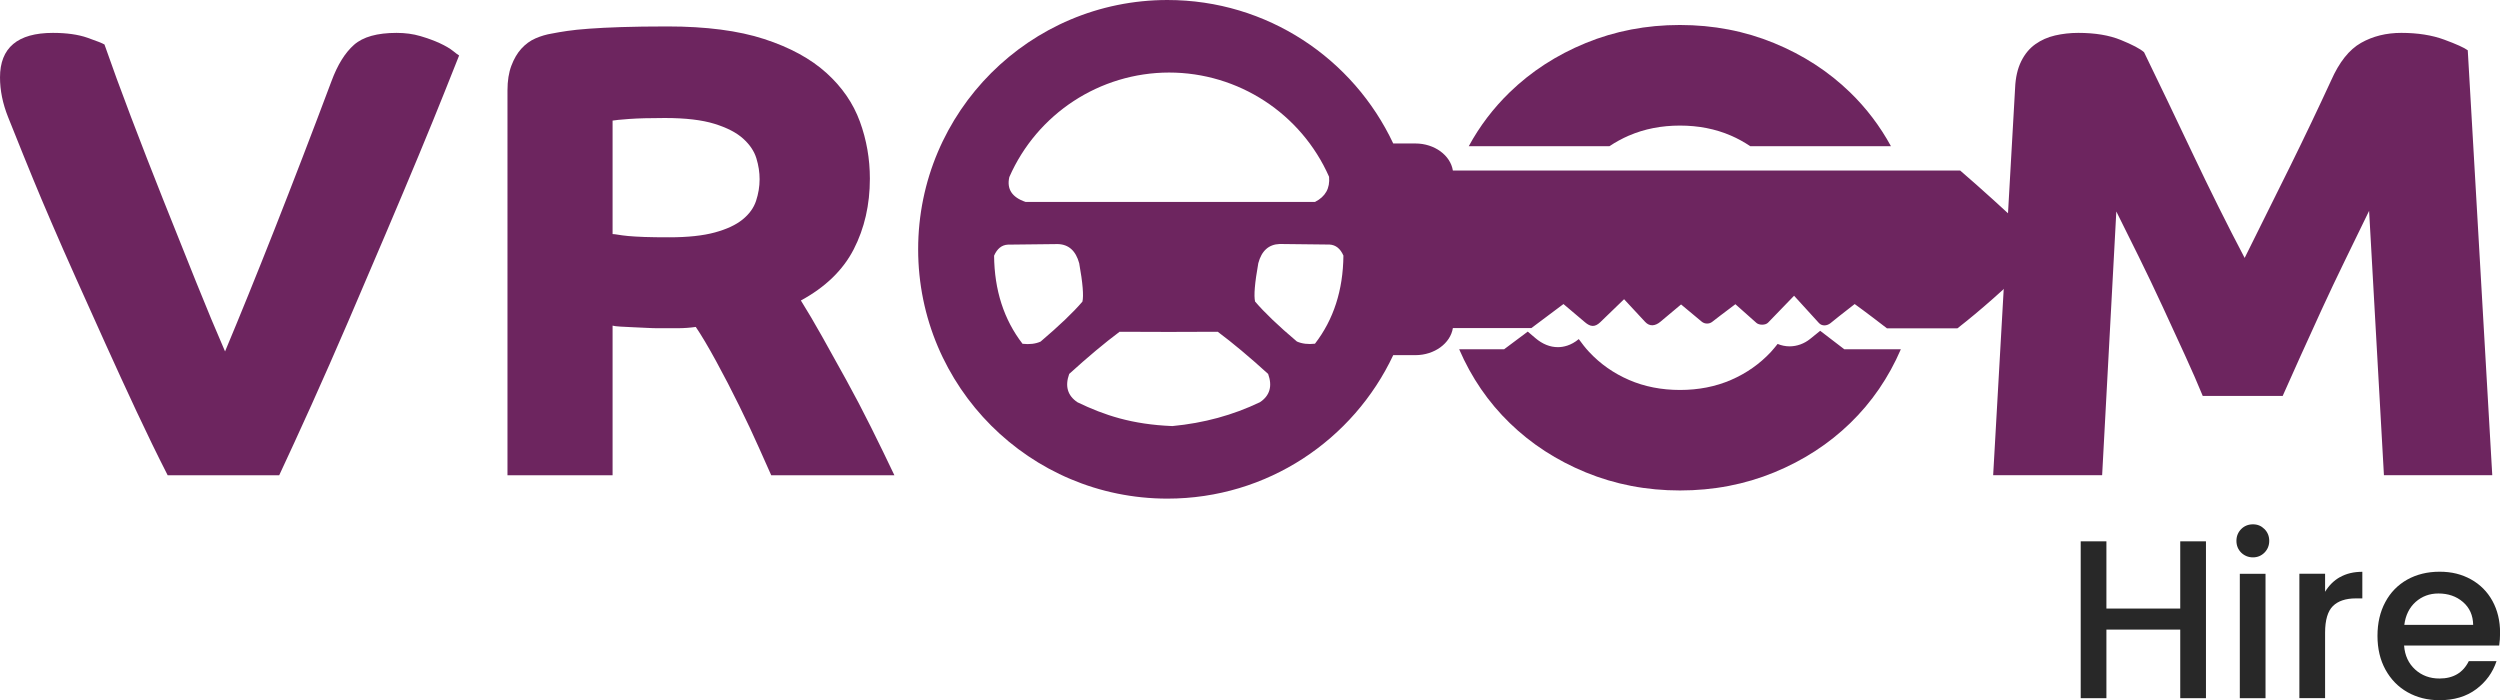
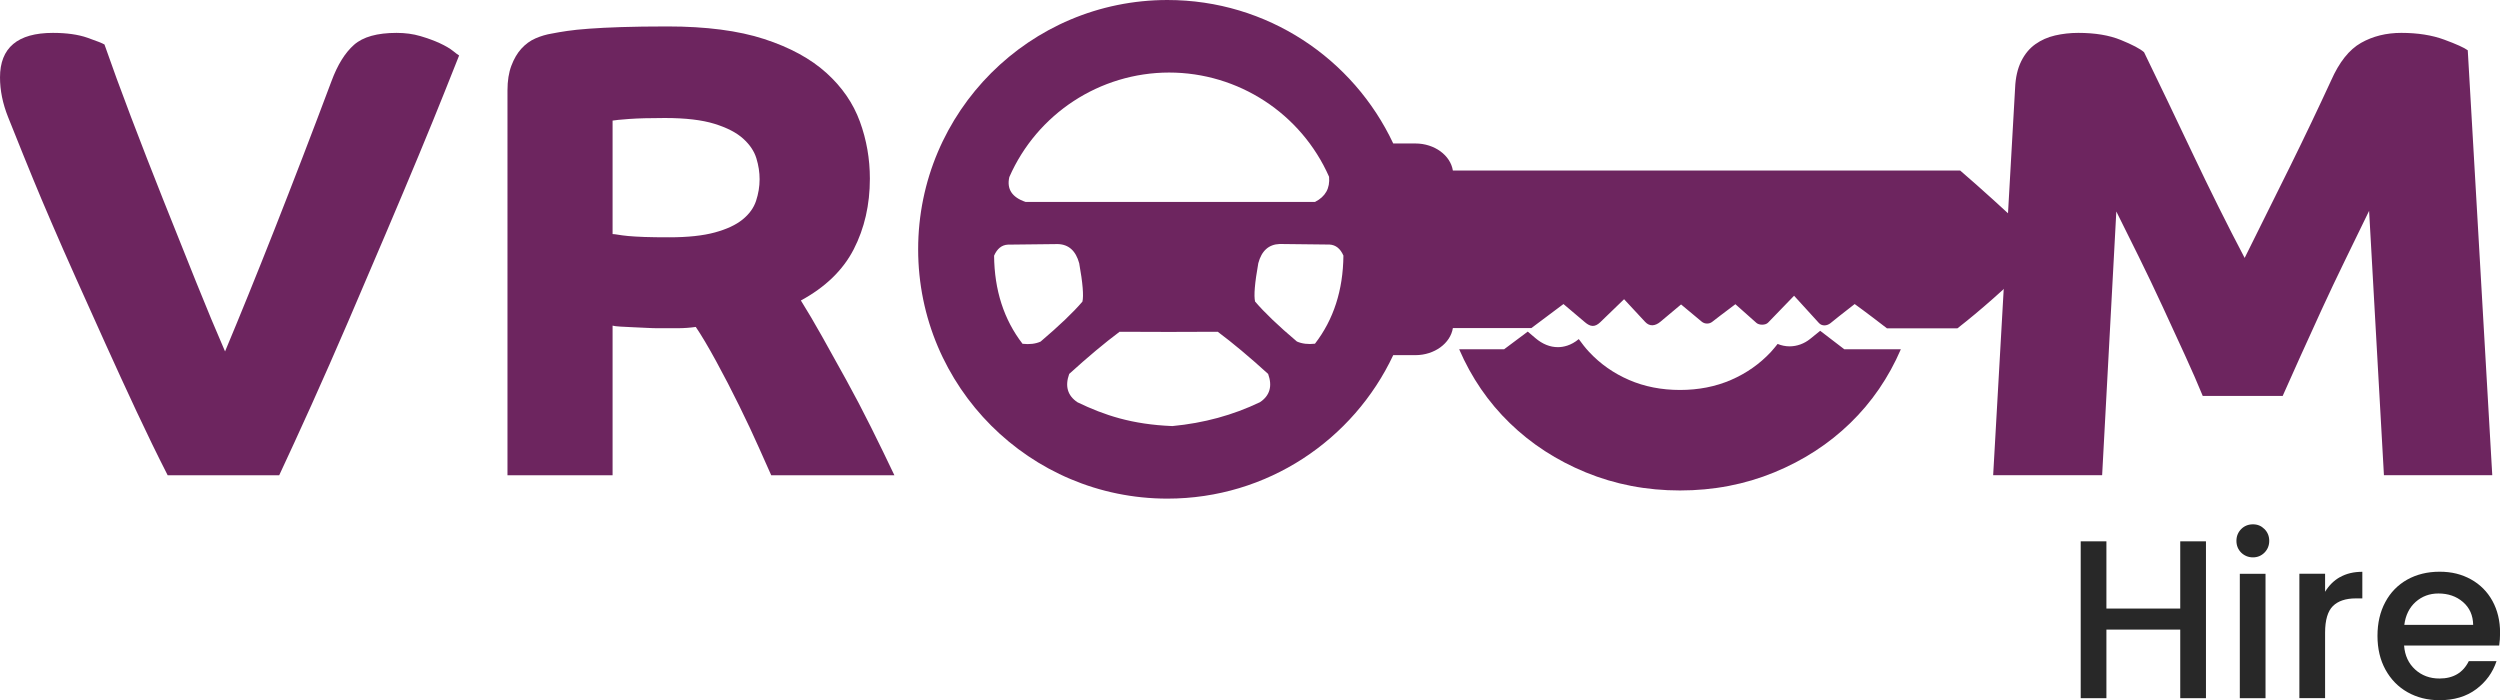
<svg xmlns="http://www.w3.org/2000/svg" id="Layer_2" viewBox="0 0 310.16 86.87">
  <defs>
    <style>.cls-1{fill:#282828;}.cls-2,.cls-3{fill:#6d255f;}.cls-3{fill-rule:evenodd;}</style>
  </defs>
  <g id="Layer_1-2">
    <path class="cls-2" d="M20.8,58.96c-1.28-2.51-2.57-5.16-3.88-7.96-1.31-2.8-2.59-5.59-3.84-8.36-1.25-2.77-2.45-5.44-3.6-8-1.15-2.56-2.17-4.89-3.08-7-.91-2.11-1.67-3.91-2.28-5.4-.61-1.49-1.03-2.51-1.24-3.04-.59-1.44-1.21-3-1.88-4.68-.67-1.68-1-3.32-1-4.92,0-3.68,2.19-5.52,6.56-5.52,1.71,0,3.13.2,4.28.6,1.15.4,1.85.68,2.12.84.91,2.61,2,5.6,3.28,8.96,1.28,3.36,2.61,6.79,4,10.28,1.39,3.49,2.75,6.89,4.08,10.2,1.33,3.31,2.53,6.19,3.6,8.64,1.81-4.32,3.87-9.39,6.16-15.2,2.29-5.81,4.64-11.92,7.04-18.32.75-2.03,1.68-3.53,2.8-4.52,1.12-.99,2.88-1.48,5.28-1.48,1.07,0,2.05.13,2.96.4.91.27,1.71.56,2.4.88.69.32,1.24.64,1.64.96.4.32.65.51.76.56-.32.8-.92,2.31-1.8,4.52-.88,2.21-1.95,4.83-3.2,7.84-1.25,3.01-2.64,6.31-4.16,9.88-1.52,3.57-3.05,7.16-4.6,10.76-1.55,3.6-3.07,7.05-4.56,10.36-1.49,3.31-2.83,6.21-4,8.72h-13.84Z" />
    <path class="cls-2" d="M62.96,11.2c0-1.17.16-2.19.48-3.04.32-.85.73-1.56,1.24-2.12.51-.56,1.09-.99,1.76-1.28.67-.29,1.35-.49,2.04-.6.53-.11,1.16-.21,1.88-.32.72-.11,1.63-.2,2.72-.28,1.09-.08,2.43-.15,4-.2,1.57-.05,3.48-.08,5.72-.08,4.8,0,8.8.52,12,1.56s5.77,2.44,7.72,4.2c1.95,1.76,3.33,3.77,4.16,6.04.83,2.27,1.24,4.63,1.24,7.08,0,3.25-.67,6.17-2,8.76-1.33,2.59-3.52,4.71-6.56,6.36.8,1.28,1.68,2.77,2.64,4.48.96,1.71,1.96,3.51,3,5.4,1.04,1.89,2.07,3.85,3.08,5.88,1.01,2.03,1.97,4,2.88,5.92h-15.28c-.27-.59-.76-1.69-1.48-3.32-.72-1.63-1.55-3.39-2.48-5.28-.93-1.89-1.89-3.75-2.88-5.56-.99-1.81-1.83-3.23-2.52-4.24-.75.11-1.51.16-2.28.16h-2.44c-.32,0-.76-.01-1.32-.04-.56-.03-1.13-.05-1.72-.08-.59-.03-1.12-.05-1.6-.08-.48-.03-.8-.07-.96-.12v18.56h-13.04V11.2ZM76,29.04c.16,0,.39.03.68.08.29.05.71.11,1.24.16.53.05,1.21.09,2.04.12.83.03,1.85.04,3.08.04,2.29,0,4.17-.2,5.64-.6,1.47-.4,2.61-.93,3.44-1.6.83-.67,1.39-1.44,1.68-2.32.29-.88.44-1.77.44-2.68,0-.85-.13-1.72-.4-2.6-.27-.88-.81-1.69-1.64-2.44-.83-.75-2.01-1.36-3.56-1.84-1.55-.48-3.6-.72-6.16-.72-1.87,0-3.35.04-4.44.12-1.09.08-1.77.15-2.04.2v14.08Z" />
    <path class="cls-2" d="M250,10.96c.05-1.33.31-2.45.76-3.36.45-.91,1.04-1.61,1.76-2.12.72-.51,1.53-.87,2.44-1.08.91-.21,1.87-.32,2.88-.32,2.08,0,3.84.29,5.28.88,1.44.59,2.4,1.09,2.88,1.52,1.92,3.95,3.93,8.15,6.04,12.6,2.11,4.45,4.25,8.76,6.44,12.92,1.92-3.84,3.8-7.63,5.64-11.36,1.84-3.73,3.53-7.28,5.08-10.64,1.01-2.29,2.25-3.85,3.72-4.68,1.47-.83,3.13-1.24,5-1.24,2.03,0,3.8.28,5.32.84,1.52.56,2.49,1,2.92,1.32l3.04,52.72h-13.44l-1.84-32.8c-.96,1.97-1.95,4-2.96,6.08-1.01,2.08-1.99,4.13-2.92,6.16-.93,2.03-1.81,3.96-2.64,5.8-.83,1.84-1.56,3.48-2.2,4.92h-9.92c-.59-1.44-1.32-3.12-2.2-5.04s-1.8-3.92-2.76-6-1.95-4.15-2.96-6.2c-1.01-2.05-1.95-3.93-2.8-5.64l-1.76,32.72h-13.52l2.72-48Z" />
    <path class="cls-3" d="M251.98,29.12c-3.3-3.1-6.23-5.76-8.79-7.96h-62.94c-.3-1.89-2.28-3.36-4.65-3.36h-2.75c-4.94-10.52-15.62-17.8-28.01-17.8-17.08,0-30.93,13.85-30.93,30.93s13.85,30.93,30.93,30.93c12.39,0,23.07-7.29,28.01-17.8h2.75c2.37,0,4.35-1.47,4.65-3.36h9.74l3.98-2.98s.89.75,2.67,2.26c.67.57,1.22.64,1.89,0,.51-.49,1.5-1.45,2.96-2.86,0,0,.87.94,2.61,2.81.56.61,1.25.52,1.88,0,.48-.39,1.33-1.11,2.58-2.16,0,0,.86.71,2.57,2.14.36.3.92.31,1.29.02.41-.32,1.37-1.06,2.88-2.19,0,0,.87.77,2.61,2.32.34.3,1.12.3,1.44-.03.41-.42,1.48-1.54,3.23-3.34,0,0,1.03,1.13,3.08,3.38.38.42,1,.37,1.44.02.44-.36,1.42-1.15,3-2.37,0,0,1.44,1.03,4,3.01h8.75c2.85-2.22,5.93-4.94,9.23-8.17,1-.98.91-2.44-.11-3.4ZM125.22,21.97c3.45-7.87,11.23-12.96,19.82-12.97,8.59,0,16.38,5.07,19.85,12.93.13,1.43-.45,2.46-1.74,3.12h-35.92c-1.68-.57-2.35-1.6-2.01-3.08ZM126.85,42.64c-2.3-2.99-3.48-6.63-3.52-10.92.38-.87.95-1.33,1.71-1.37,4.13-.04,6.2-.07,6.2-.07,1.35.04,2.23.84,2.65,2.38.44,2.45.57,4.04.4,4.76-1.16,1.36-2.9,3.01-5.19,4.96-.63.28-1.38.37-2.25.27ZM156.29,49.91c-3.32,1.59-6.93,2.58-10.84,2.95-5.03-.2-8.45-1.35-11.77-2.95-1.23-.82-1.58-1.99-1.03-3.52,2.31-2.1,4.4-3.85,6.25-5.23,0,0,.78,0,6.09.02,5.31-.01,6.09-.02,6.09-.02,1.85,1.38,3.93,3.12,6.25,5.23.55,1.52.21,2.7-1.03,3.52ZM163.15,42.64c-.86.1-1.61.01-2.25-.27-2.3-1.94-4.03-3.6-5.19-4.96-.17-.72-.04-2.3.4-4.76.41-1.54,1.3-2.33,2.65-2.38,0,0,2.07.02,6.2.07.76.05,1.33.5,1.71,1.37-.04,4.29-1.22,7.93-3.52,10.92Z" />
    <path class="cls-2" d="M228.04,42.74c-.88-.68-1.62-1.25-2.22-1.7-.59.47-1.01.81-1.25,1.01-.73.59-1.63.92-2.55.92-.52,0-1.02-.11-1.48-.3-.27.34-.54.67-.83.99-1.39,1.49-3.04,2.65-4.96,3.48-1.92.83-4.03,1.24-6.32,1.24s-4.4-.41-6.32-1.24c-1.92-.83-3.57-1.99-4.96-3.48-.47-.5-.88-1.04-1.28-1.59-.97.81-1.93,1-2.59,1-.98,0-1.92-.38-2.8-1.13l-.94-.8-2.93,2.19h-5.58s0,0,0,0c1.52,3.52,3.61,6.57,6.28,9.16,2.67,2.59,5.81,4.63,9.44,6.12,3.63,1.49,7.52,2.24,11.68,2.24s8.05-.75,11.68-2.24c3.63-1.49,6.77-3.53,9.44-6.12,2.67-2.59,4.76-5.64,6.28-9.16,0,0,0,0,0,0h-7.02l-.77-.59Z" />
-     <path class="cls-2" d="M202.1,16.82c1.92-.83,4.03-1.24,6.32-1.24s4.4.41,6.32,1.24c.86.37,1.66.82,2.41,1.32h17.45c-1.36-2.49-3.05-4.72-5.07-6.68-2.67-2.59-5.81-4.63-9.44-6.12-3.63-1.49-7.52-2.24-11.68-2.24s-8.05.75-11.68,2.24c-3.63,1.49-6.77,3.53-9.44,6.12-2.02,1.96-3.71,4.18-5.07,6.68h17.45c.75-.5,1.55-.94,2.42-1.32Z" />
    <path class="cls-1" d="M273.68,67.16v19.46h-3.19v-8.51h-9.16v8.51h-3.19v-19.46h3.19v8.34h9.16v-8.34h3.19Z" />
    <path class="cls-1" d="M278.05,68.56c-.39-.39-.59-.88-.59-1.46s.2-1.06.59-1.46c.39-.39.88-.59,1.46-.59s1.04.2,1.43.59c.39.39.59.88.59,1.46s-.2,1.06-.59,1.46c-.39.39-.87.59-1.43.59s-1.06-.2-1.46-.59ZM281.07,71.19v15.43h-3.19v-15.43h3.19Z" />
    <path class="cls-1" d="M290.32,71.6c.77-.44,1.69-.66,2.76-.66v3.3h-.81c-1.25,0-2.2.32-2.84.95-.64.63-.97,1.74-.97,3.3v8.12h-3.19v-15.43h3.19v2.24c.47-.78,1.09-1.4,1.86-1.83Z" />
    <path class="cls-1" d="M310.05,80.09h-11.79c.09,1.23.55,2.22,1.37,2.97.82.75,1.83,1.12,3.02,1.12,1.72,0,2.93-.72,3.64-2.16h3.44c-.47,1.42-1.31,2.58-2.53,3.49-1.22.91-2.74,1.36-4.55,1.36-1.47,0-2.79-.33-3.96-.99-1.17-.66-2.08-1.6-2.74-2.8-.66-1.2-.99-2.6-.99-4.19s.32-2.98.97-4.19c.64-1.2,1.55-2.13,2.72-2.79,1.17-.65,2.51-.98,4.02-.98s2.75.32,3.89.95c1.14.63,2.03,1.53,2.66,2.67.63,1.15.95,2.47.95,3.96,0,.58-.04,1.1-.11,1.57ZM306.83,77.52c-.02-1.18-.44-2.12-1.26-2.83-.82-.71-1.84-1.06-3.05-1.06-1.1,0-2.04.35-2.83,1.05-.78.7-1.25,1.65-1.4,2.84h8.54Z" />
  </g>
</svg>